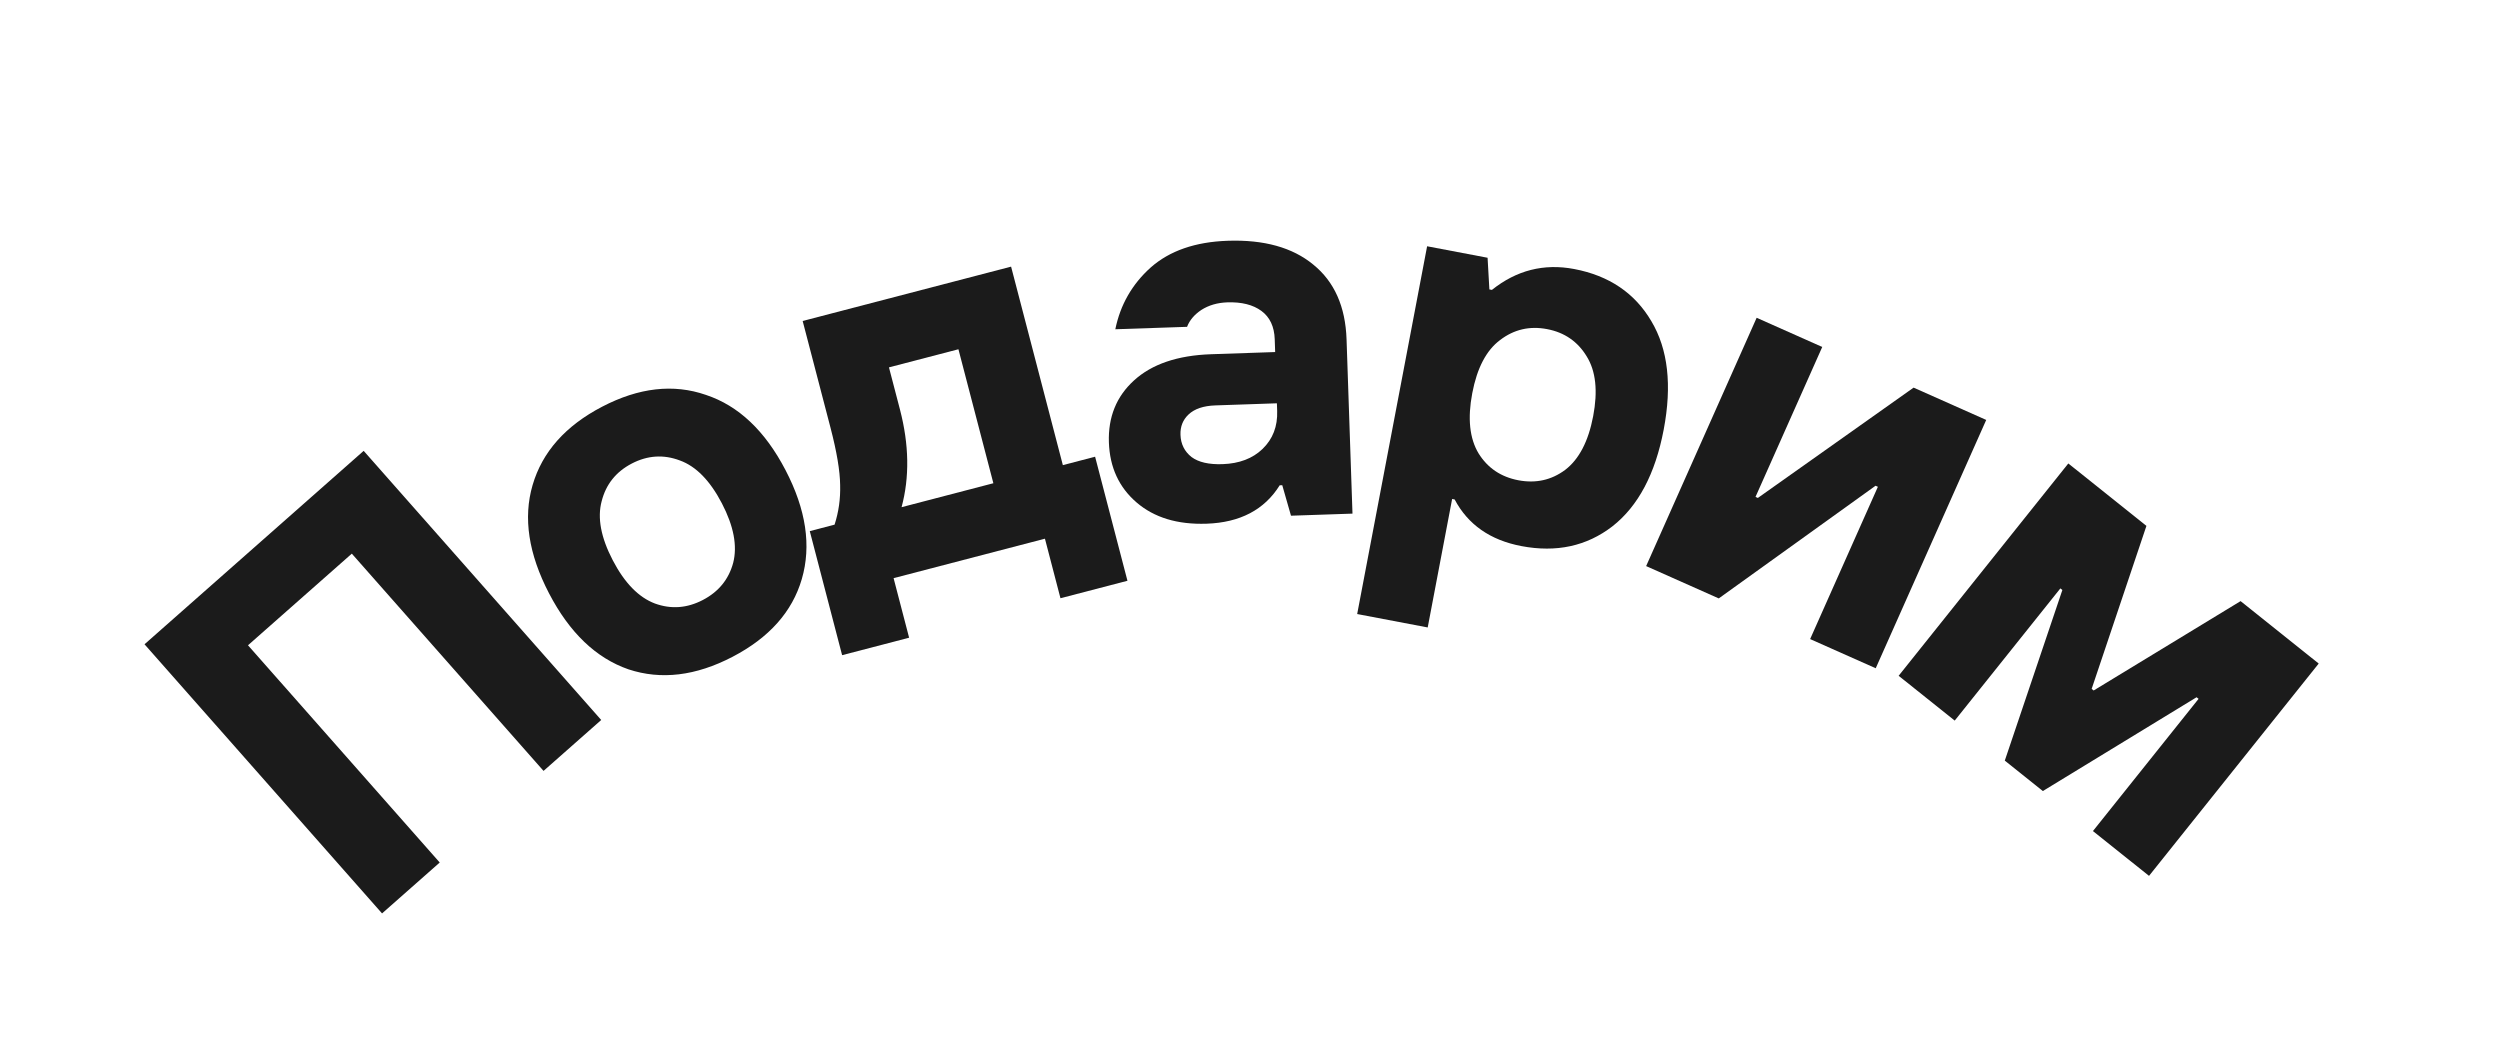
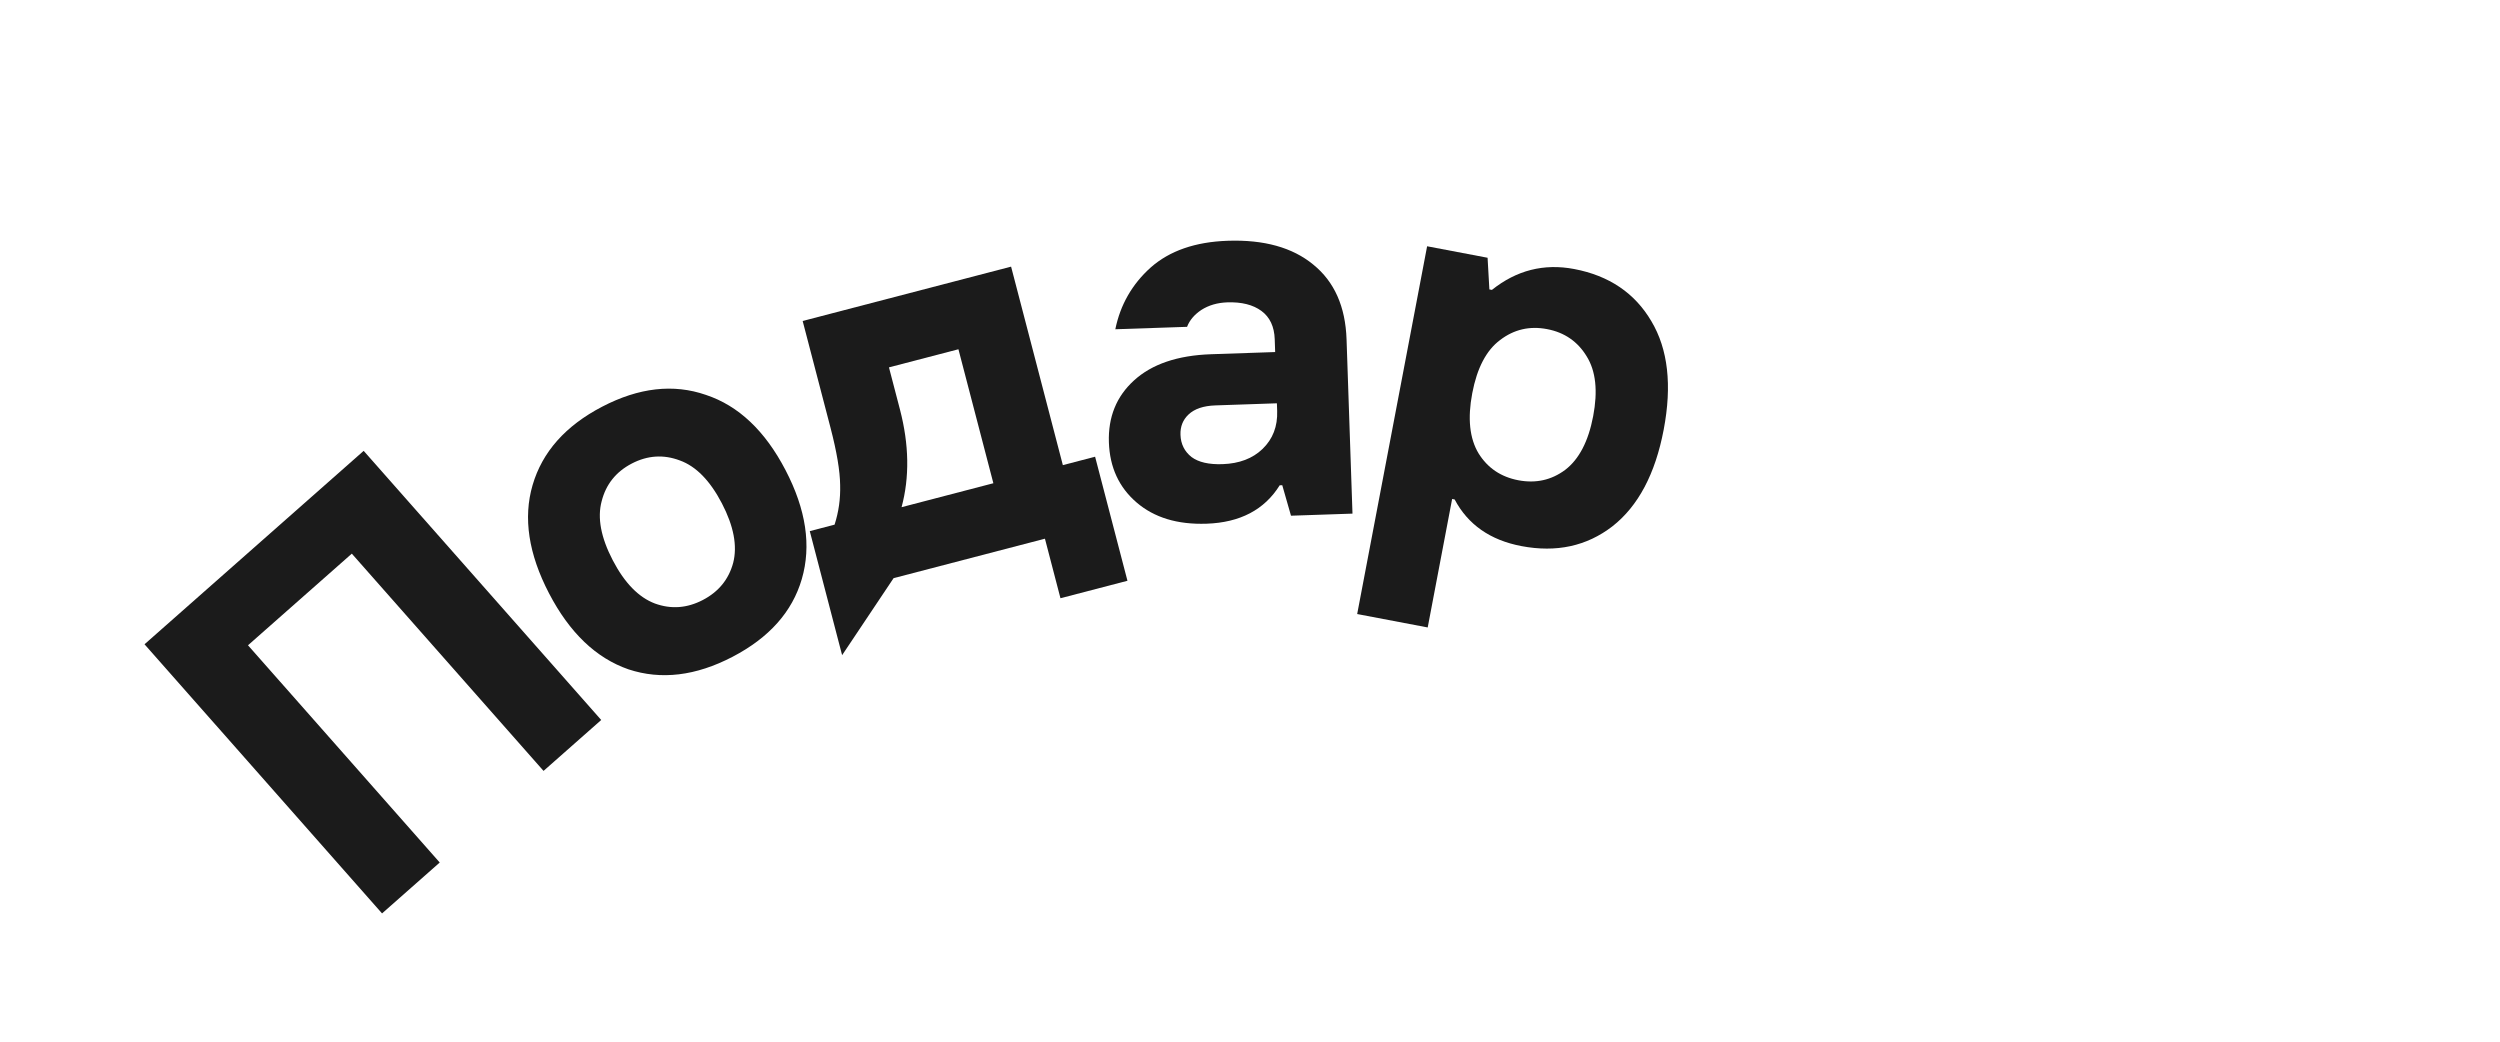
<svg xmlns="http://www.w3.org/2000/svg" width="156" height="65" viewBox="0 0 156 65" fill="none">
  <path d="M23.84 56.997L9.018 40.203L22.693 28.133L37.516 44.927L33.917 48.104L21.953 34.548L15.475 40.265L27.439 53.821L23.84 56.997Z" fill="#1B1B1B" />
  <path d="M50.032 36.136C49.436 38.178 47.993 39.796 45.704 40.988C43.414 42.18 41.252 42.44 39.218 41.767C37.194 41.065 35.541 39.484 34.26 37.025C32.979 34.565 32.637 32.314 33.233 30.271C33.839 28.201 35.286 26.569 37.576 25.377C39.865 24.185 42.022 23.939 44.047 24.641C46.081 25.314 47.739 26.88 49.019 29.34C50.3 31.8 50.638 34.065 50.032 36.136ZM40.869 37.66C41.877 38.026 42.872 37.952 43.856 37.44C44.84 36.928 45.472 36.154 45.751 35.119C46.02 34.065 45.785 32.828 45.046 31.409C44.307 29.99 43.433 29.098 42.425 28.733C41.408 28.348 40.407 28.413 39.423 28.925C38.439 29.437 37.812 30.22 37.544 31.274C37.265 32.309 37.495 33.536 38.234 34.956C38.972 36.375 39.851 37.276 40.869 37.66Z" fill="#1B1B1B" />
-   <path d="M52.548 40.883L50.53 33.142L52.078 32.738C52.334 31.944 52.45 31.12 52.425 30.267C52.416 29.387 52.216 28.194 51.823 26.687L50.086 20.029L63.092 16.638L66.322 29.024L68.334 28.499L70.353 36.24L66.173 37.33L65.204 33.614L55.76 36.077L56.729 39.793L52.548 40.883ZM56.258 31.648L61.986 30.154L59.806 21.794L55.471 22.924L56.158 25.556C56.728 27.744 56.762 29.775 56.258 31.648Z" fill="#1B1B1B" />
+   <path d="M52.548 40.883L50.53 33.142L52.078 32.738C52.334 31.944 52.45 31.12 52.425 30.267C52.416 29.387 52.216 28.194 51.823 26.687L50.086 20.029L63.092 16.638L66.322 29.024L68.334 28.499L70.353 36.24L66.173 37.33L65.204 33.614L55.76 36.077L52.548 40.883ZM56.258 31.648L61.986 30.154L59.806 21.794L55.471 22.924L56.158 25.556C56.728 27.744 56.762 29.775 56.258 31.648Z" fill="#1B1B1B" />
  <path d="M76.286 28.963C77.331 28.928 78.163 28.611 78.783 28.014C79.424 27.395 79.728 26.605 79.695 25.646L79.679 25.166L75.841 25.297C75.094 25.322 74.535 25.512 74.163 25.866C73.812 26.198 73.644 26.62 73.662 27.132C73.681 27.707 73.911 28.169 74.349 28.517C74.787 28.844 75.433 28.992 76.286 28.963ZM75.291 32.679C73.479 32.741 72.023 32.3 70.924 31.355C69.825 30.411 69.248 29.16 69.195 27.604C69.142 26.026 69.664 24.738 70.761 23.74C71.879 22.72 73.483 22.175 75.572 22.104L79.57 21.968L79.543 21.168C79.516 20.379 79.24 19.791 78.714 19.403C78.189 19.016 77.478 18.837 76.583 18.867C75.964 18.889 75.425 19.046 74.966 19.339C74.527 19.631 74.23 19.983 74.073 20.394L69.596 20.546C69.907 19.02 70.642 17.736 71.802 16.693C72.983 15.649 74.587 15.093 76.612 15.024C78.872 14.947 80.65 15.442 81.945 16.508C83.263 17.573 83.956 19.129 84.025 21.176L84.395 32.05L80.558 32.18L80.013 30.277L79.853 30.283C78.901 31.809 77.381 32.608 75.291 32.679Z" fill="#1B1B1B" />
  <path d="M84.688 38.316L89.052 15.367L92.825 16.084L92.937 18.06L93.095 18.09C94.631 16.862 96.342 16.428 98.229 16.787C100.408 17.201 102.015 18.288 103.048 20.048C104.085 21.788 104.341 24.04 103.815 26.807C103.289 29.573 102.222 31.585 100.614 32.843C99.011 34.08 97.12 34.491 94.94 34.077C92.991 33.706 91.601 32.736 90.77 31.166L90.613 31.136L89.089 39.153L84.688 38.316ZM92.262 28.29C92.827 29.201 93.655 29.76 94.744 29.968C95.834 30.175 96.809 29.959 97.669 29.319C98.533 28.658 99.115 27.541 99.414 25.97C99.713 24.398 99.579 23.156 99.014 22.245C98.453 21.314 97.628 20.744 96.538 20.537C95.448 20.329 94.471 20.556 93.607 21.217C92.747 21.857 92.168 22.963 91.869 24.535C91.57 26.107 91.701 27.358 92.262 28.29Z" fill="#1B1B1B" />
-   <path d="M102.719 35.324L109.615 19.829L113.708 21.651L109.544 31.006L109.691 31.071L119.409 24.188L123.94 26.204L117.045 41.699L112.952 39.878L117.18 30.376L117.034 30.311L107.251 37.341L102.719 35.324Z" fill="#1B1B1B" />
-   <path d="M118.475 42.169L129.063 28.92L133.937 32.815L130.519 42.987L130.644 43.087L139.812 37.51L144.687 41.406L134.099 54.654L130.599 51.858L137.191 43.608L137.066 43.508L127.474 49.361L125.099 47.463L128.692 36.816L128.567 36.716L121.975 44.965L118.475 42.169Z" fill="#1B1B1B" />
</svg>